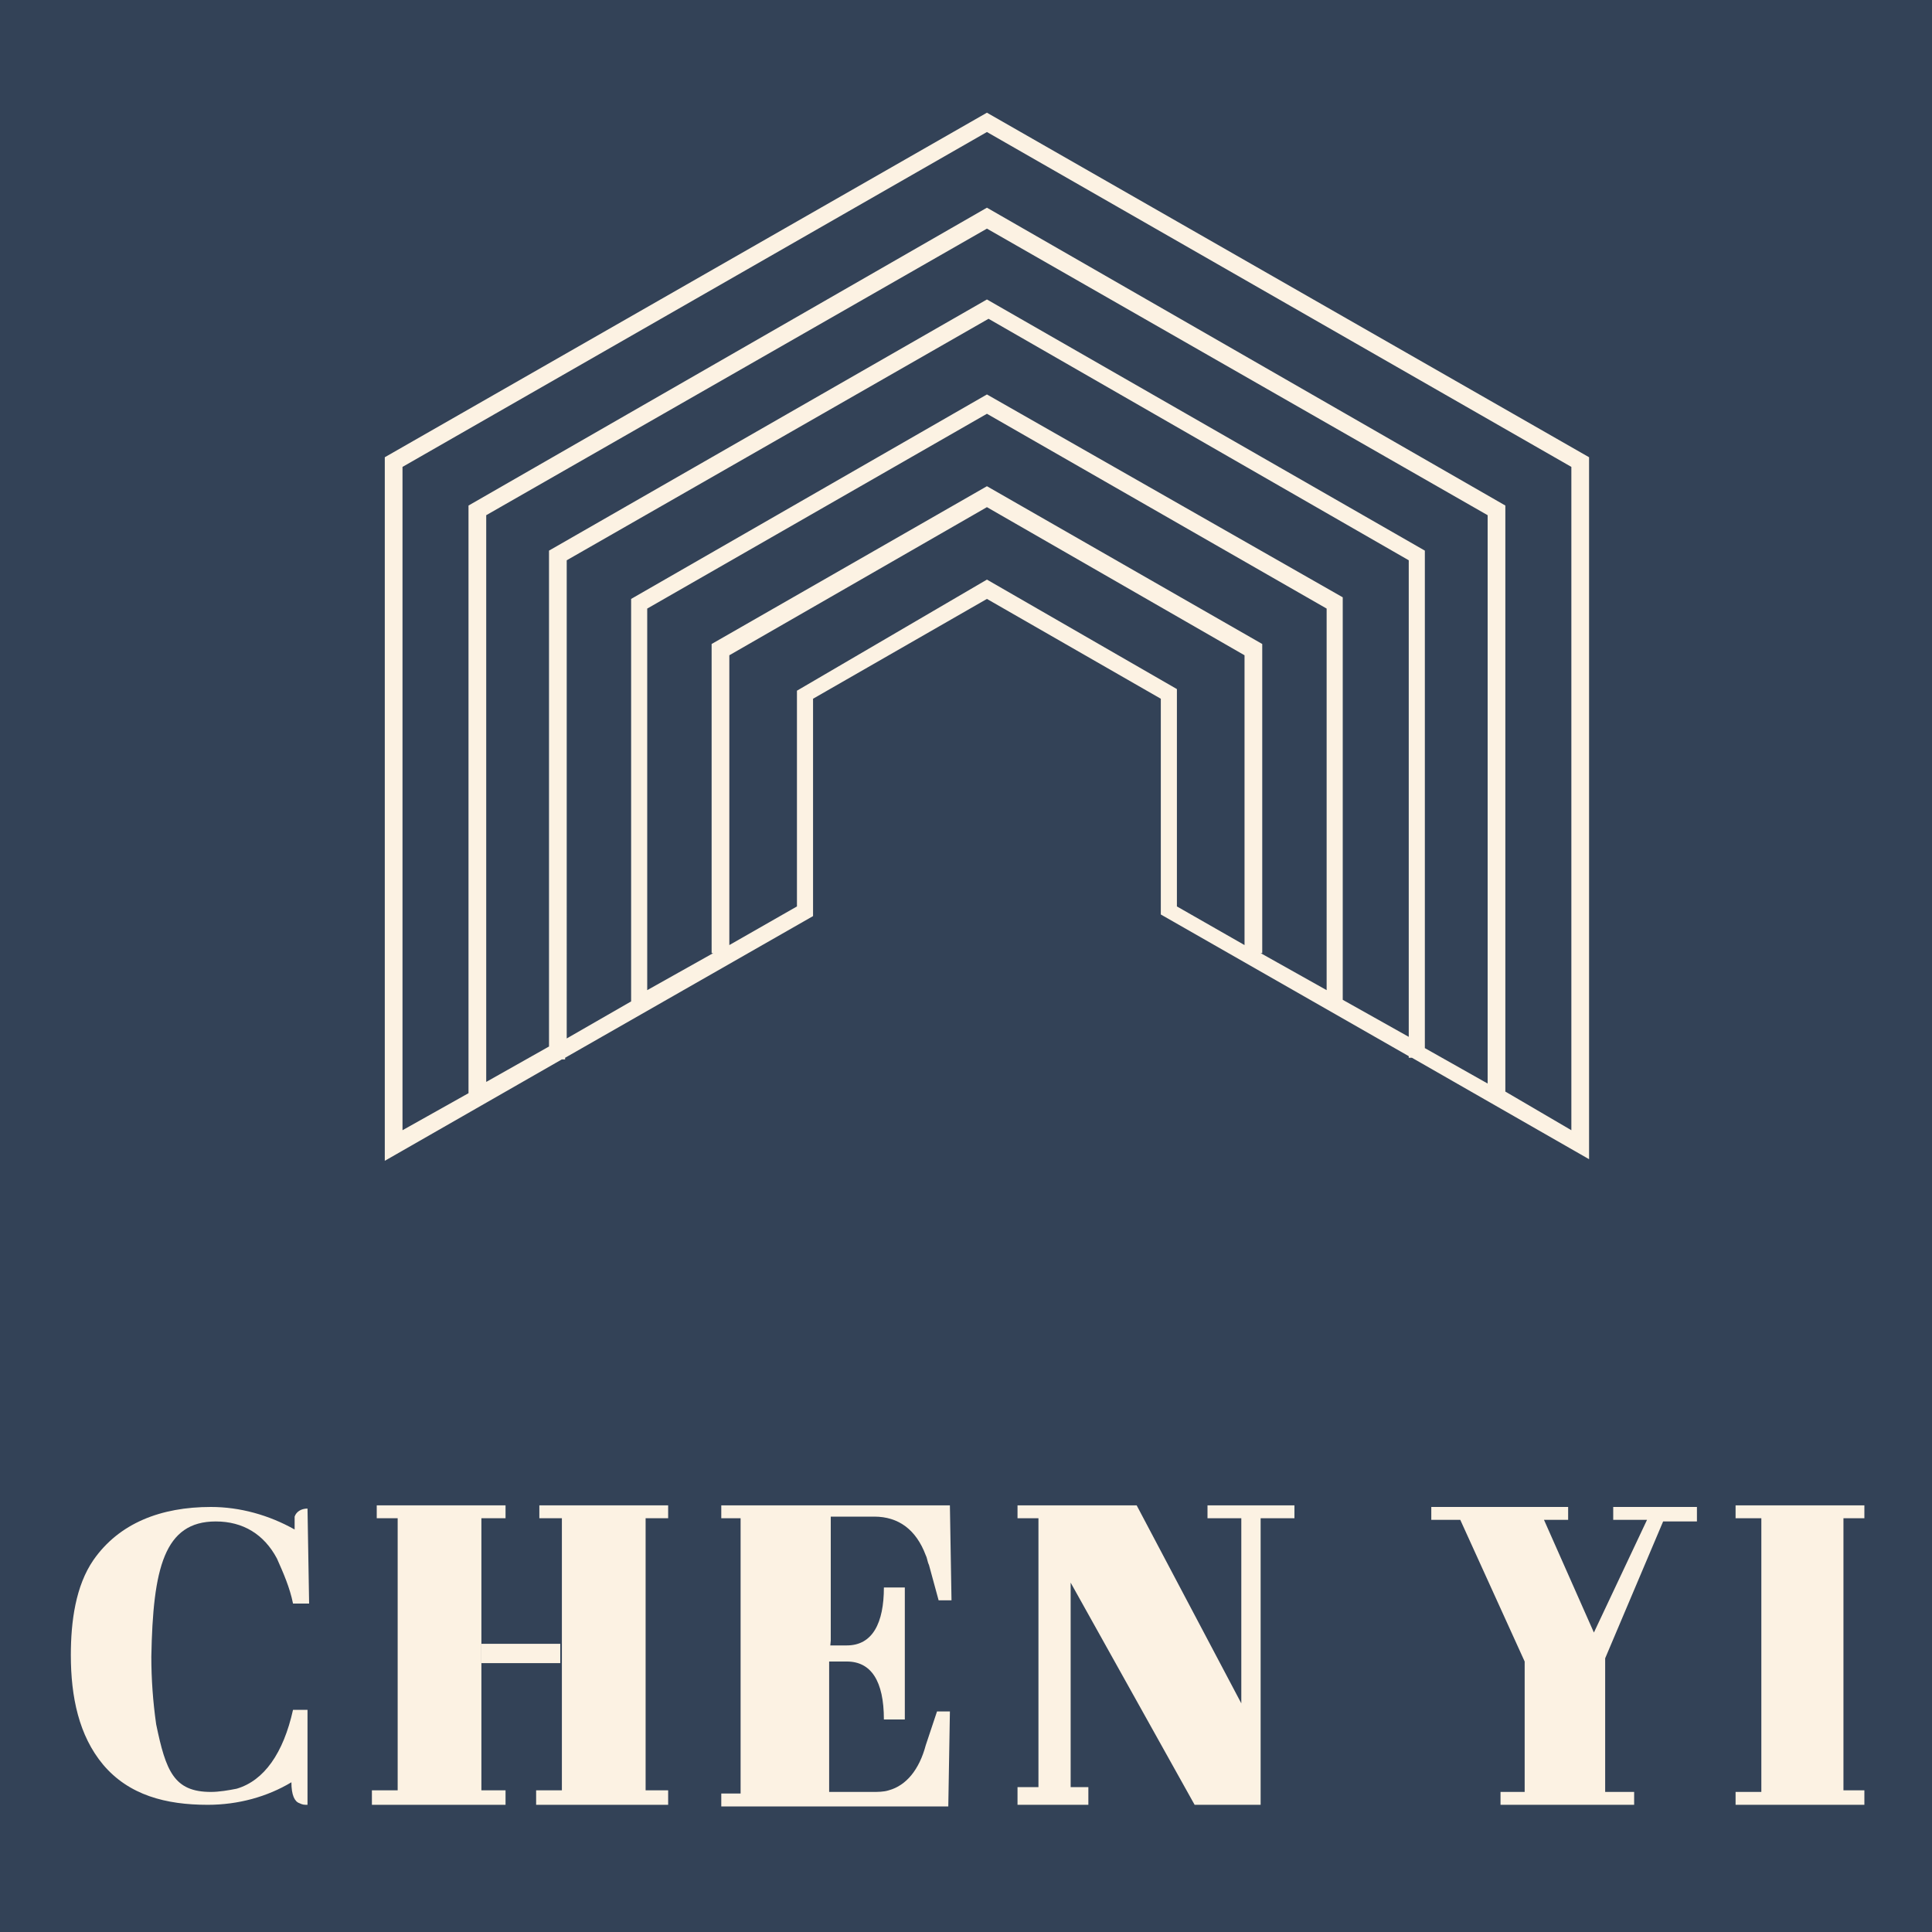
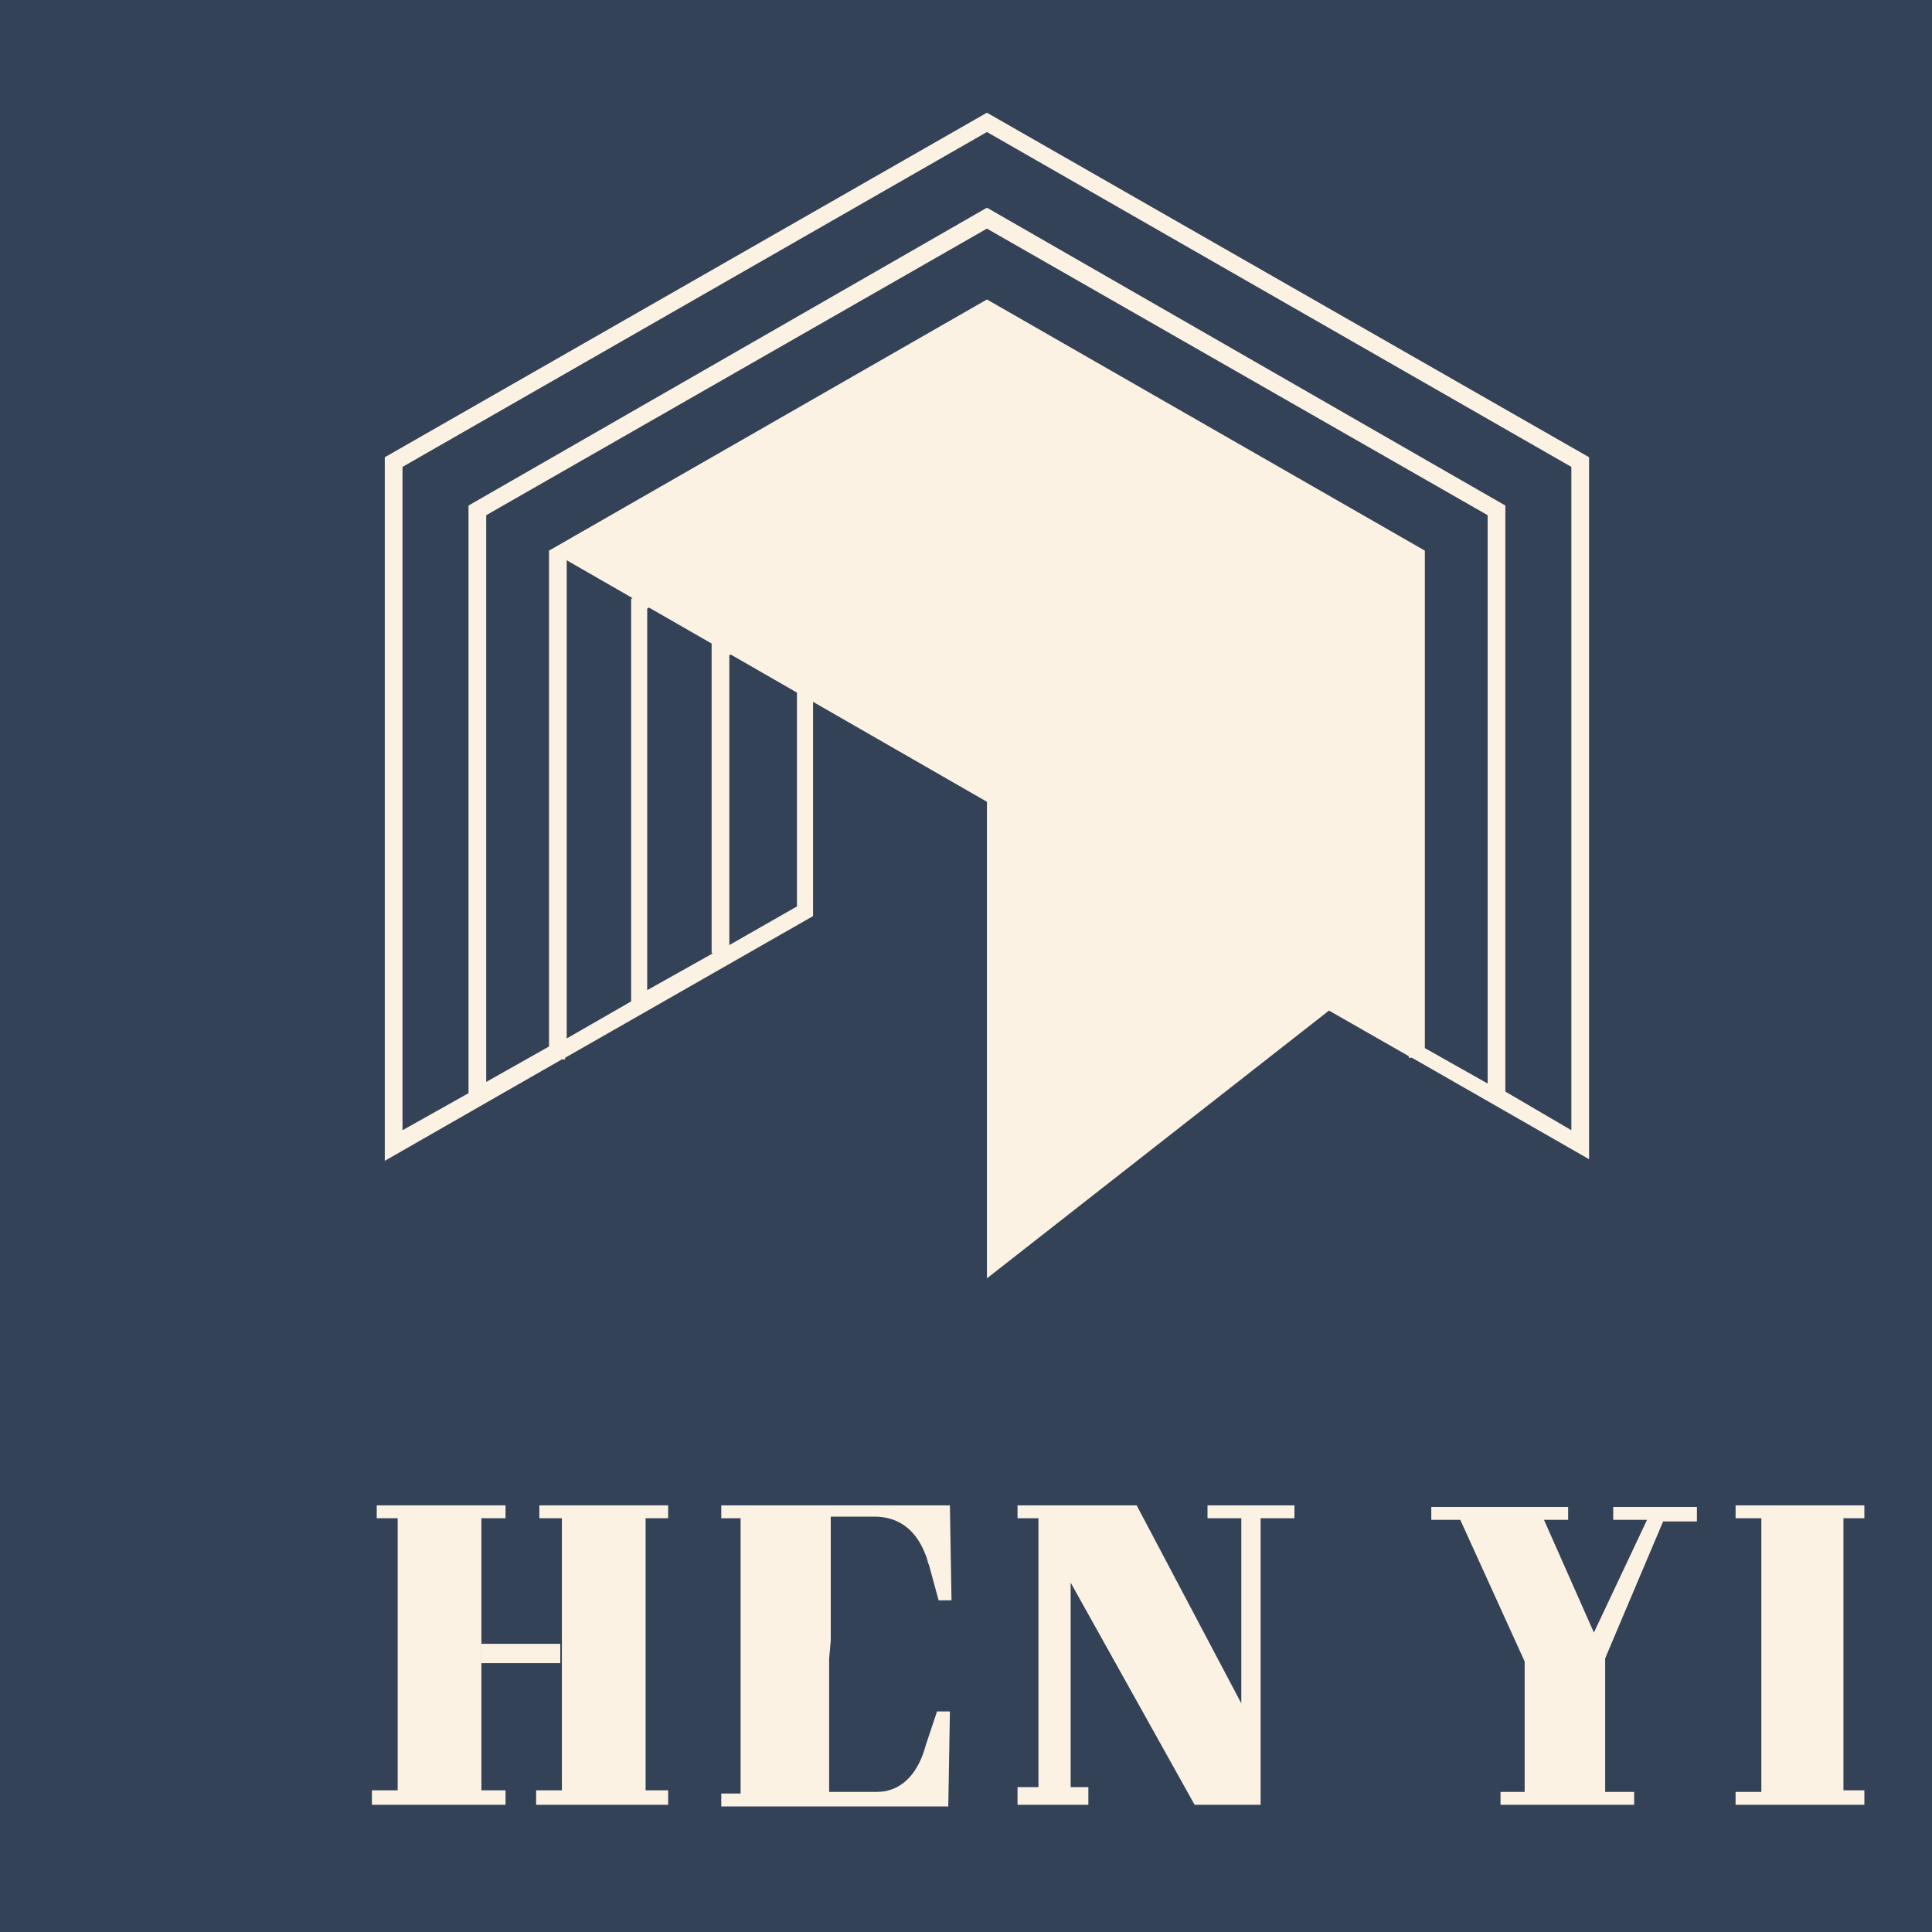
<svg xmlns="http://www.w3.org/2000/svg" version="1.1" id="圖層_1" x="0px" y="0px" viewBox="0 0 120 120" style="enable-background:new 0 0 120 120;" xml:space="preserve">
  <style type="text/css">
	.st0{fill:#334257;}
	.st1{fill:#FCF2E3;}
</style>
  <rect class="st0" width="120" height="120" />
-   <path class="st1" d="M12.9,112.1c-2.6,0-4.9-0.6-6.5-2.5c-1.5-1.8-2-4.2-2-6.8c0-2.1,0.3-4.3,1.4-5.9c1.6-2.3,4.2-3.3,7.3-3.3  c1.8,0,3.6,0.5,5.2,1.4c0-0.3,0-0.5,0-0.8c0.1-0.3,0.4-0.5,0.8-0.5l0.1,5.9h-1c-0.2-1-0.6-1.9-1-2.8c-0.8-1.5-2.1-2.3-3.8-2.3  c-3.2,0-3.9,2.9-4,8.4c0,1.4,0.1,2.8,0.3,4.2c0.6,2.9,1.1,4.2,3.4,4.2c0.5,0,1.1-0.1,1.6-0.2c1.7-0.5,2.9-2.2,3.5-4.9h0.9v5.9  c-0.2,0-0.3,0-0.5-0.1c-0.3-0.1-0.5-0.5-0.5-1.3C16.6,111.6,14.8,112.1,12.9,112.1z" />
  <path class="st1" d="M51.5,103v8.3h2.7c0.3,0,0.7,0,1-0.1c1.1-0.3,1.9-1.3,2.3-2.8l0.7-2.1H59l-0.1,5.9H44.8v-0.8H46V94.3h-1.2v-0.8  h14.2l0.1,5.9l-0.8,0l-0.6-2.2c-0.1-0.2-0.1-0.4-0.2-0.6c-0.6-1.6-1.7-2.4-3.2-2.4h-2.7v7.7" />
  <path class="st1" d="M67.6,111v1.1l-4.4,0V111h1.3V94.3h-1.3v-0.8h7.4l6.5,12.3V94.3h-2.1v-0.8h5.4v0.8h-2.1v17.8h-4.1l-7.7-13.8  V111H67.6z" />
  <path class="st1" d="M101.5,112.1h-8.3v-0.8h1.5v-8.1l-4-8.8h-1.8v-0.8h8.5v0.8h-1.5l3.1,7l3.3-7h-2.1v-0.8h5.2v0.9l-2.1,0l-3.6,8.5  v8.3h1.8L101.5,112.1L101.5,112.1z" />
  <path class="st1" d="M115.8,112.1h-8v-0.8h1.6V94.3h-1.6v-0.8h8v0.8h-1.3v16.9h1.3V112.1z" />
-   <path class="st1" d="M98.7,28.4L61.3,7L23.9,28.4v43.7l11-6.3h0.2v-0.1l15.4-8.8V43.4l10.8-6.2l10.8,6.2v13.4l15.4,8.8v0.1h0.2  l11,6.3V28.4z M92.4,67.3l-3.9-2.2V34.2L61.3,18.6L34.1,34.2V65l-3.9,2.2V32l31.1-17.8L92.4,32V67.3z M82.4,61.5l-4.1-2.3h0.1V40  l-17.1-9.8L44.2,40v19.2h0.1l-4.1,2.3V37.8l21.1-12.1l21.1,12.1L82.4,61.5z M61.3,36l-11.8,6.9v13.4l-4.2,2.4v-18l16-9.2l16,9.2v18  l-4.2-2.4V42.8L61.3,36z M83.4,62.1v-25L61.3,24.5L39.2,37.2v25l-4,2.3V34.8l26.2-15l26.1,15v29.6L83.4,62.1z M97.6,70.2l-4.1-2.4  V31.4L61.3,12.9L29.1,31.4v36.5L25,70.2V29L61.3,8.2L97.6,29V70.2z" />
+   <path class="st1" d="M98.7,28.4L61.3,7L23.9,28.4v43.7l11-6.3h0.2v-0.1l15.4-8.8V43.4l10.8-6.2l10.8,6.2v13.4l15.4,8.8v0.1h0.2  l11,6.3V28.4z M92.4,67.3l-3.9-2.2V34.2L61.3,18.6L34.1,34.2V65l-3.9,2.2V32l31.1-17.8L92.4,32V67.3z M82.4,61.5l-4.1-2.3h0.1V40  l-17.1-9.8L44.2,40v19.2h0.1l-4.1,2.3V37.8l21.1-12.1l21.1,12.1L82.4,61.5z M61.3,36l-11.8,6.9v13.4l-4.2,2.4v-18l16-9.2l16,9.2v18  l-4.2-2.4V42.8L61.3,36z M83.4,62.1v-25L61.3,24.5L39.2,37.2v25l-4,2.3V34.8l26.1,15v29.6L83.4,62.1z M97.6,70.2l-4.1-2.4  V31.4L61.3,12.9L29.1,31.4v36.5L25,70.2V29L61.3,8.2L97.6,29V70.2z" />
  <g>
-     <path class="st1" d="M51.4,102.2h1.2c1.6,0,2.3-1.4,2.3-3.6h1.3v8.2h-1.3c0-2.4-0.8-3.6-2.3-3.6h-1.2" />
-   </g>
+     </g>
  <polygon class="st1" points="23.4,93.5 23.4,94.3 24.7,94.3 24.7,111.2 23.1,111.2 23.1,112.1 31.4,112.1 31.4,111.2 29.9,111.2   29.9,94.3 31.4,94.3 31.4,93.5 " />
  <polygon class="st1" points="33.5,93.5 33.5,94.3 34.9,94.3 34.9,111.2 33.3,111.2 33.3,112.1 41.5,112.1 41.5,111.2 40.1,111.2   40.1,94.3 41.5,94.3 41.5,93.5 " />
  <rect x="29.9" y="102.1" class="st1" width="4.9" height="1.2" />
</svg>